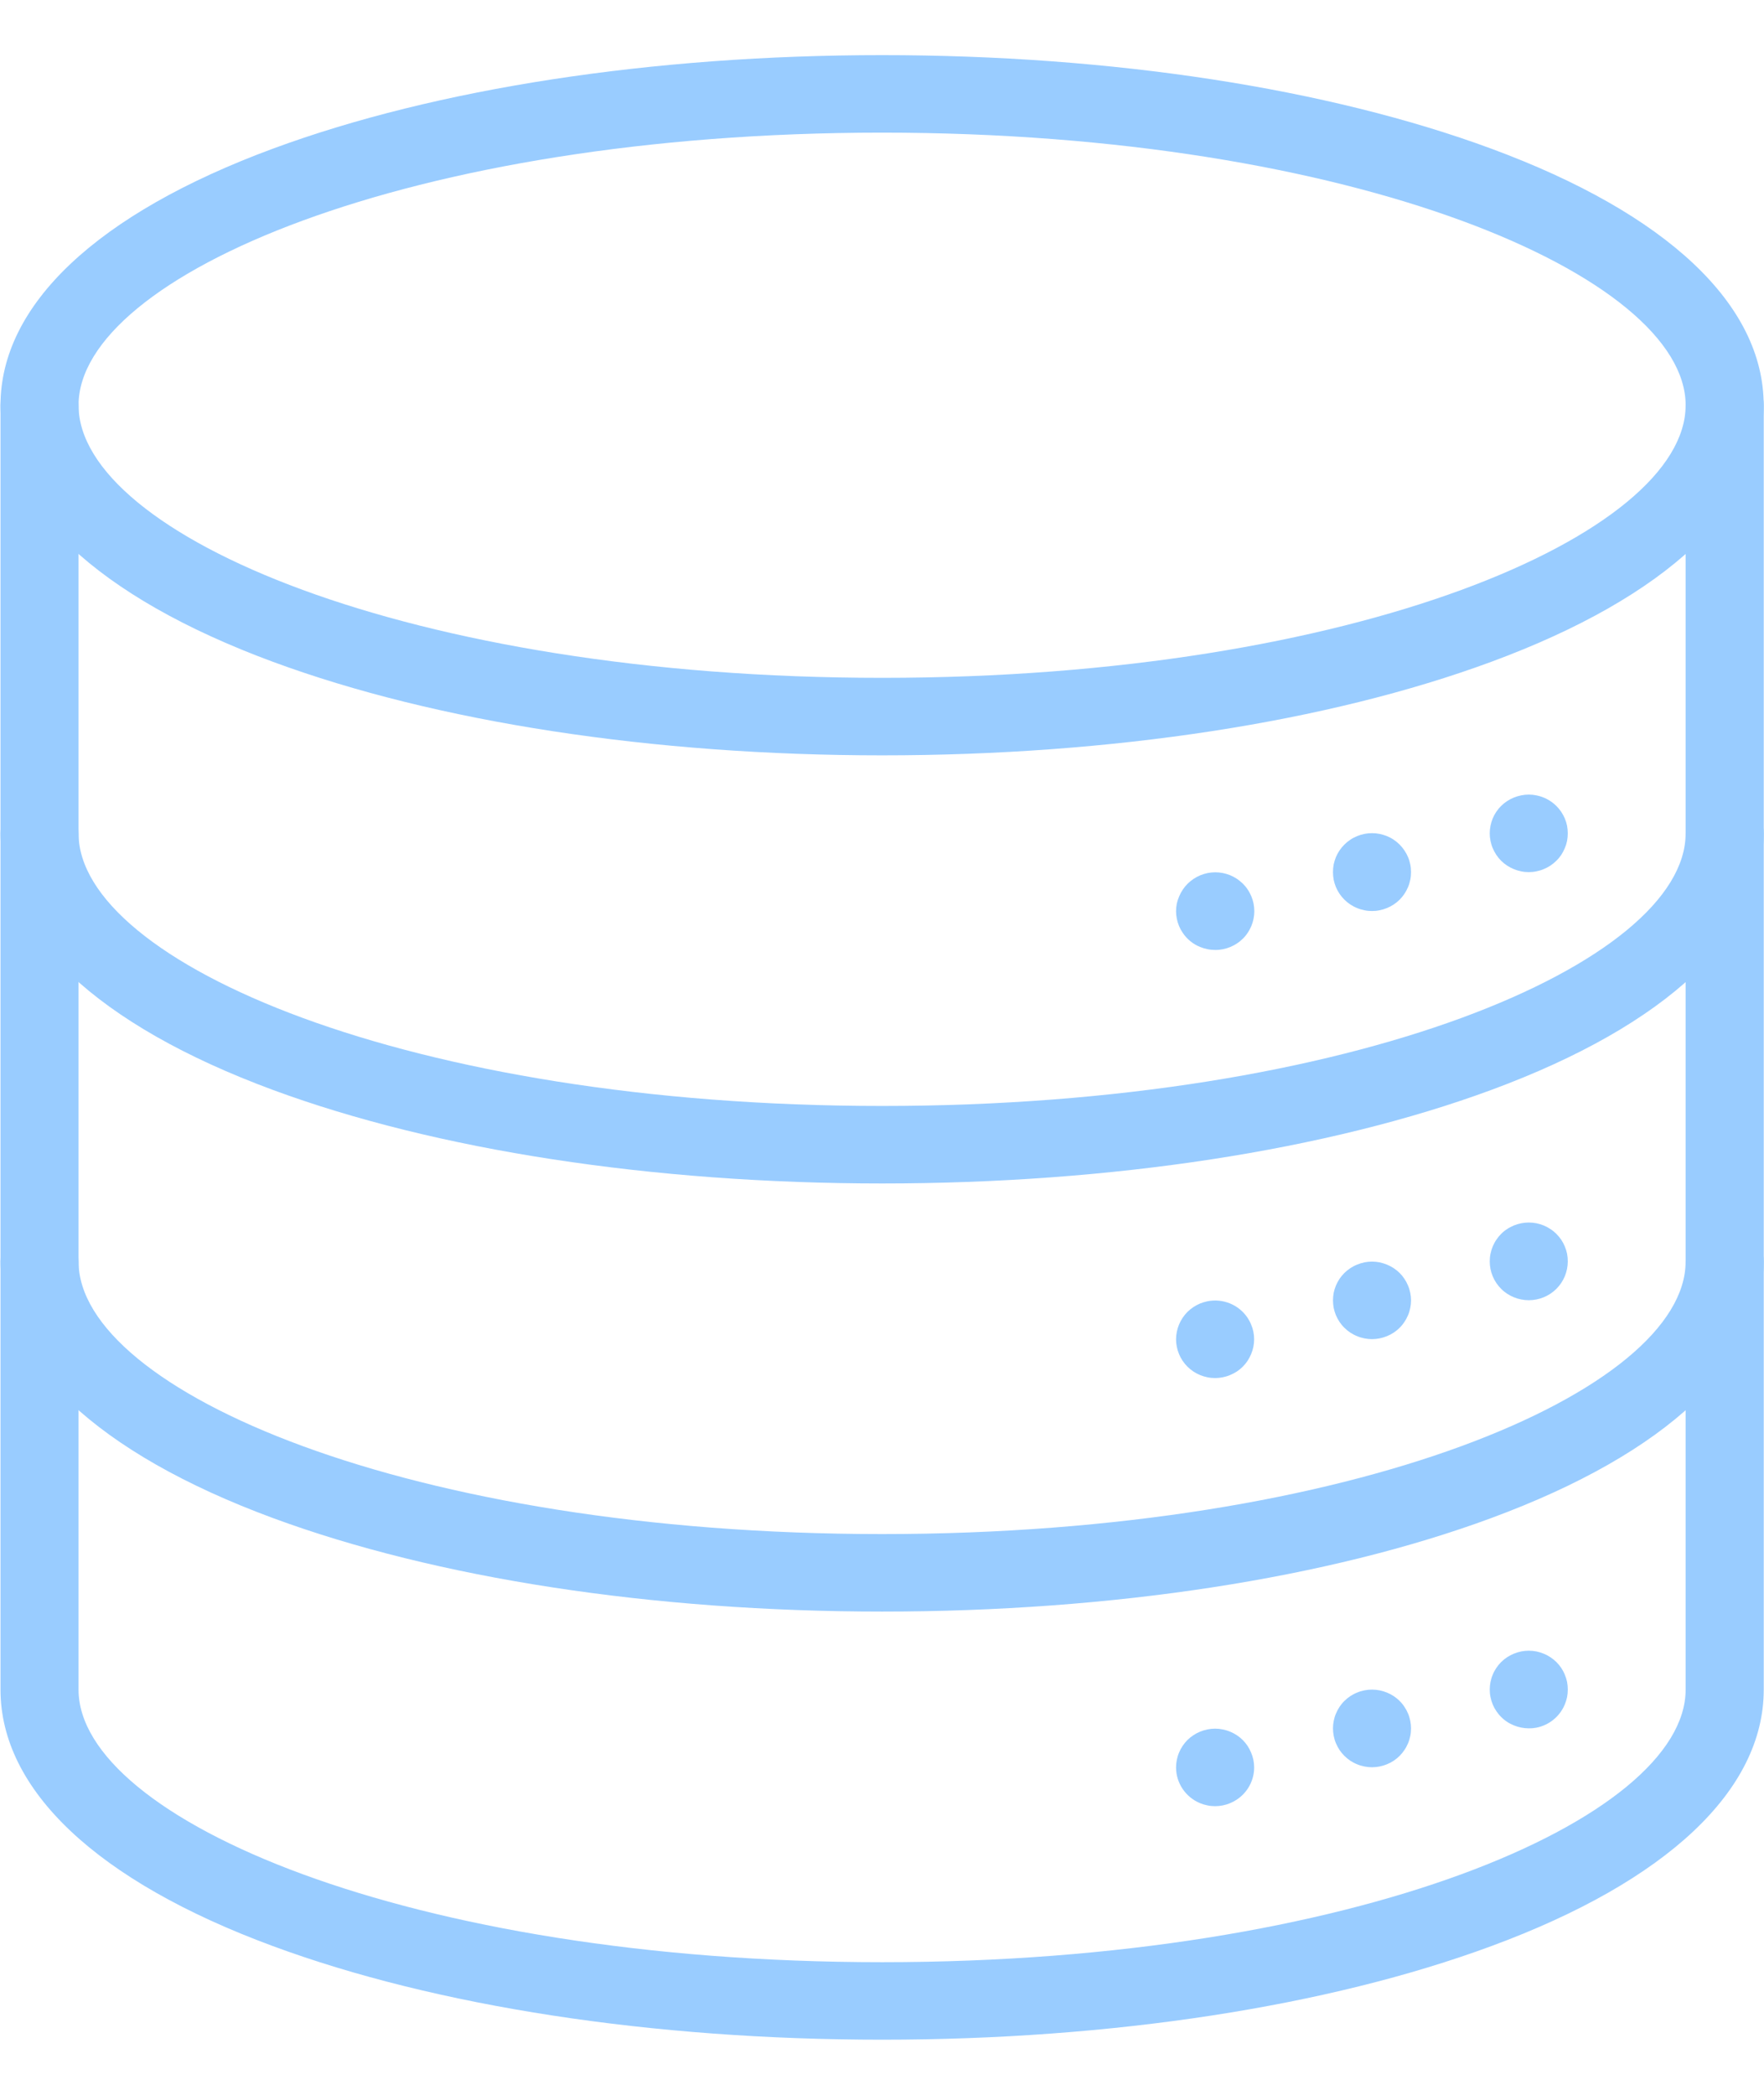
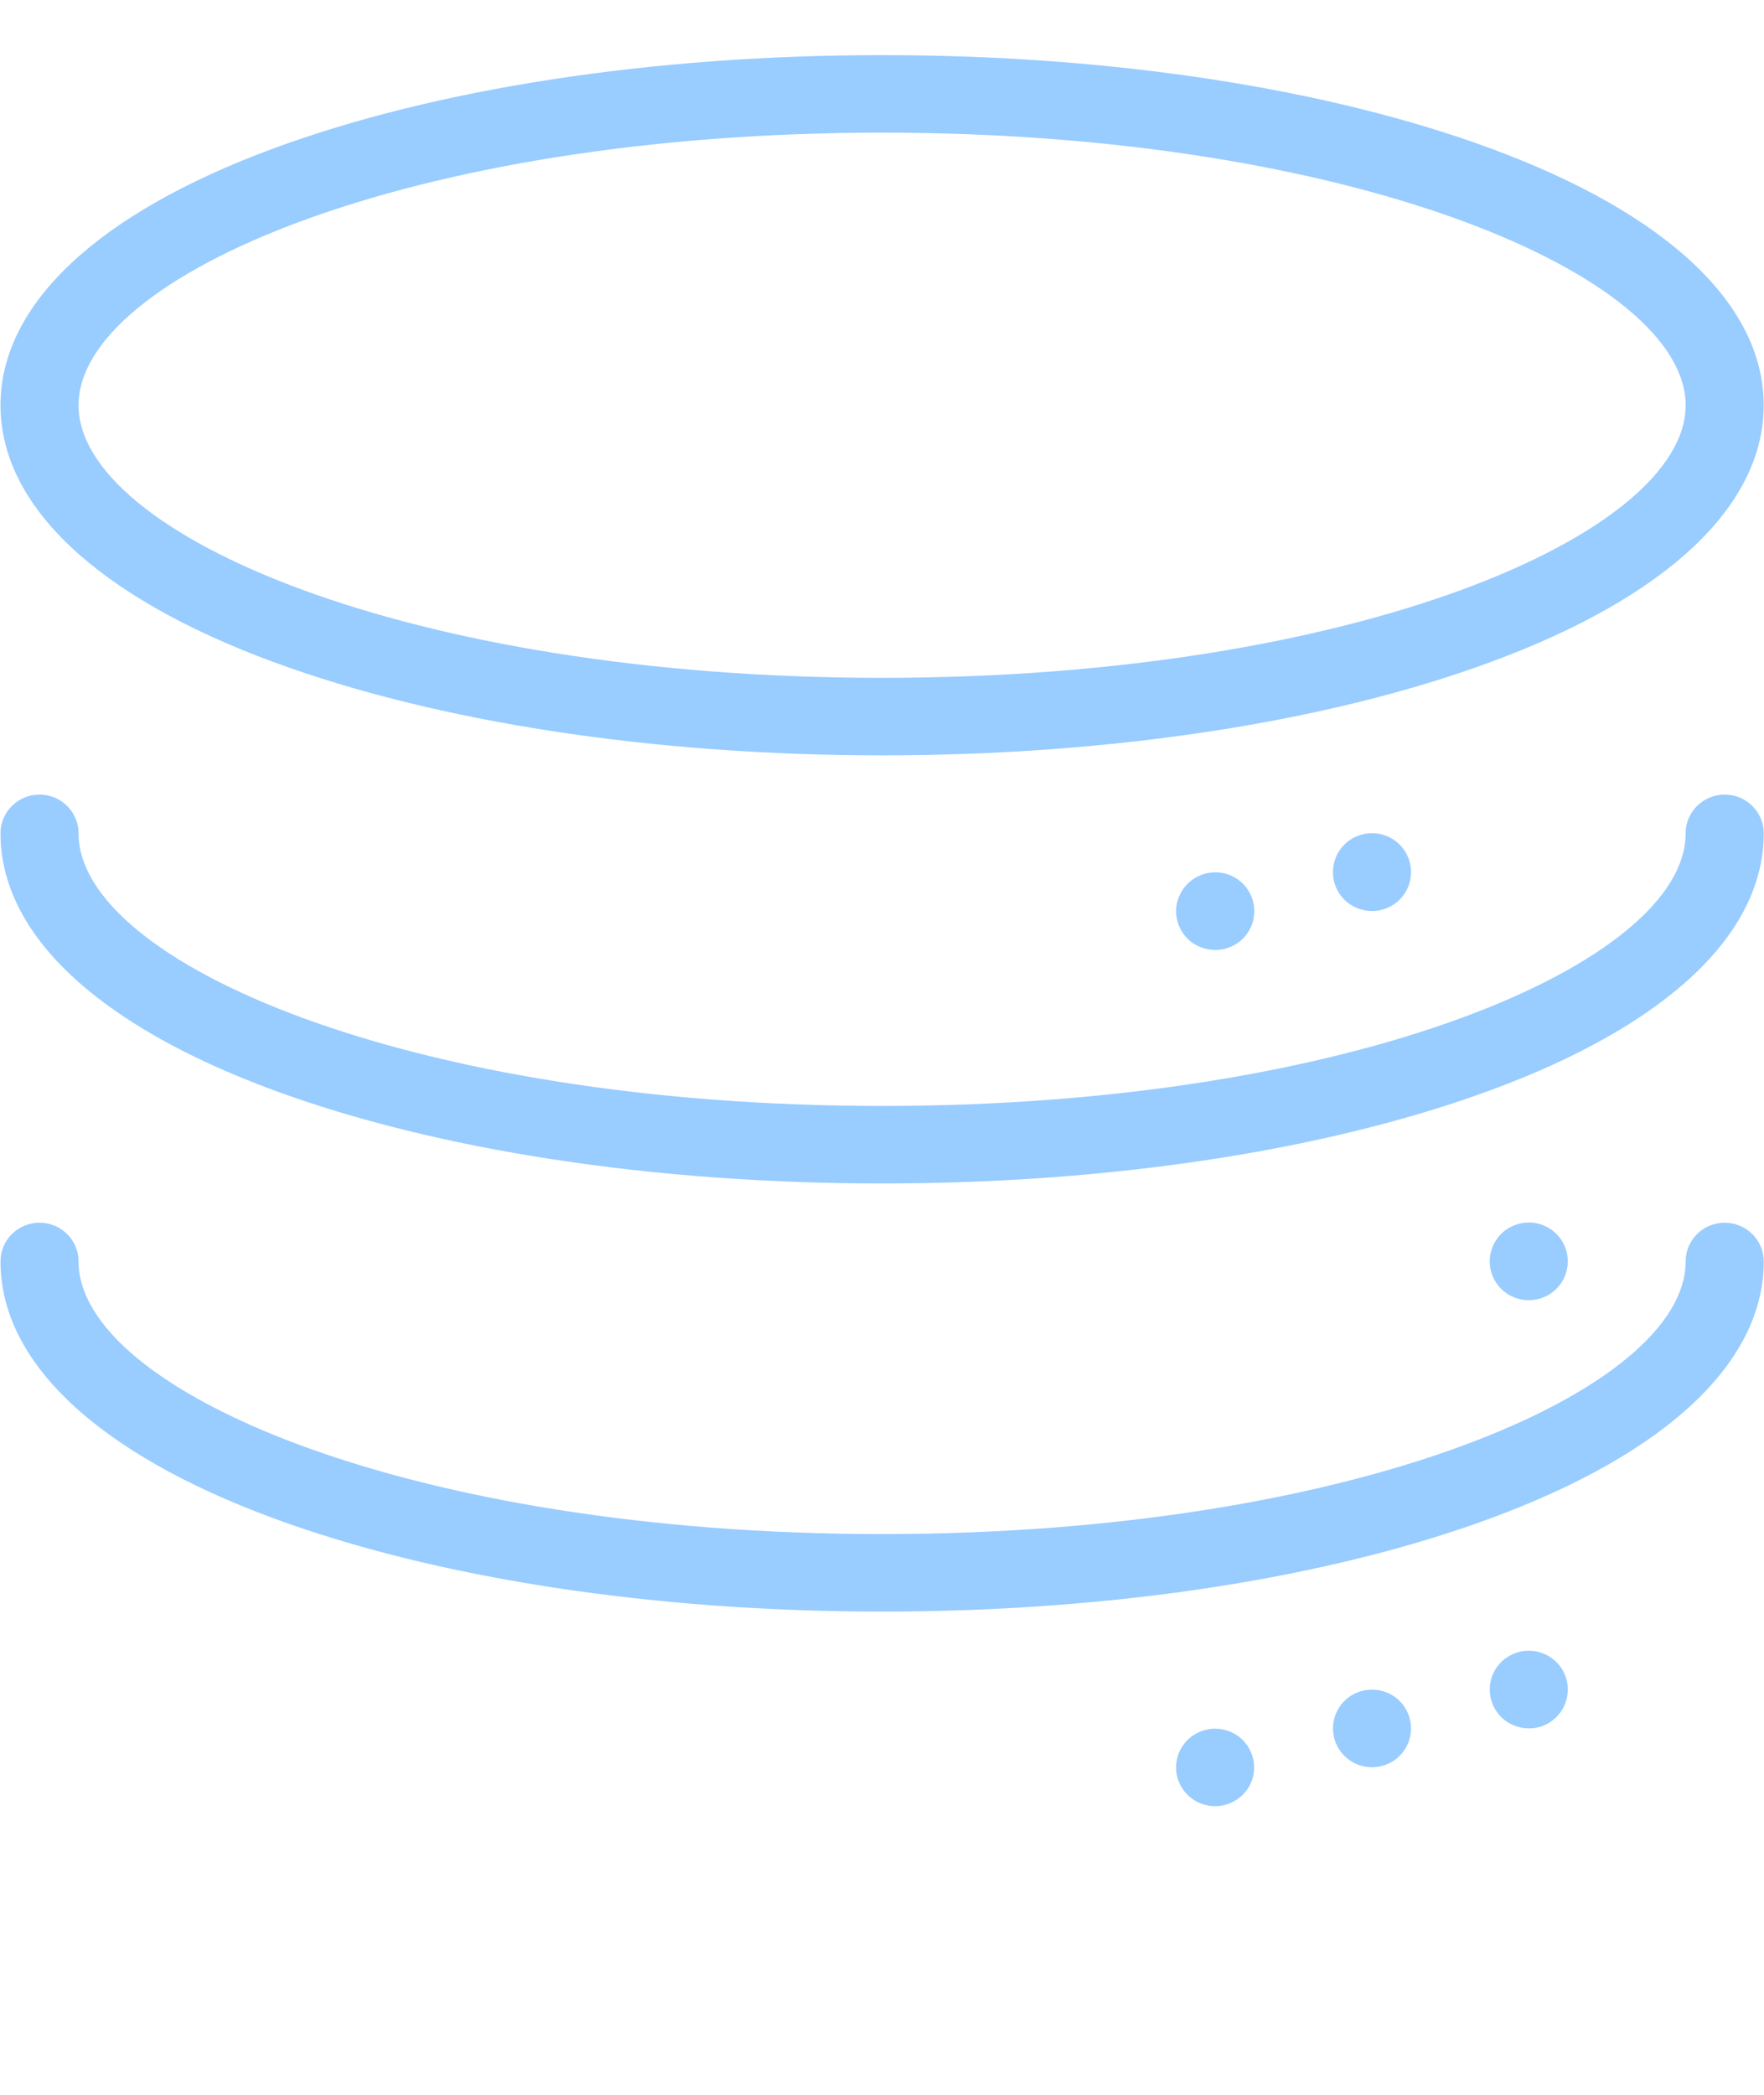
<svg xmlns="http://www.w3.org/2000/svg" width="32" height="38" xml:space="preserve" overflow="hidden">
  <g transform="translate(-908 -242)">
    <g>
      <g>
        <g>
          <g>
            <path d="M15.882 12.702C11.746 12.702 7.847 12.099 4.904 11.004 1.742 9.827 0 8.175 0 6.351 0 4.528 1.742 2.875 4.904 1.698 7.847 0.603 11.746 0 15.882 0 20.019 0 23.917 0.603 26.859 1.698 30.023 2.875 31.763 4.527 31.763 6.351 31.763 8.175 30.023 9.827 26.859 11.004 23.917 12.099 20.018 12.702 15.882 12.702ZM15.882 1.406C7.351 1.406 1.406 4.012 1.406 6.351 1.406 8.691 7.351 11.296 15.882 11.296 24.413 11.296 30.357 8.69 30.357 6.351 30.357 4.013 24.413 1.406 15.882 1.406Z" fill="#99CCFF" fill-rule="nonzero" fill-opacity="1" transform="matrix(1.007 0 0 1 908.009 243)" />
            <path d="M15.882 20.468C11.746 20.468 7.847 19.865 4.904 18.77 1.742 17.593 0 15.941 0 14.117 -1.249e-16 13.728 0.315 13.414 0.703 13.414 1.091 13.414 1.406 13.728 1.406 14.117 1.406 16.453 7.351 19.062 15.882 19.062 24.413 19.062 30.357 16.453 30.357 14.117 30.357 13.728 30.672 13.414 31.061 13.414 31.449 13.414 31.764 13.728 31.764 14.117 31.764 15.941 30.023 17.593 26.86 18.77 23.917 19.865 20.018 20.468 15.882 20.468Z" fill="#99CCFF" fill-rule="nonzero" fill-opacity="1" transform="matrix(1.007 0 0 1 908.009 243)" />
            <path d="M15.882 28.234C11.746 28.234 7.847 27.631 4.904 26.536 1.742 25.359 0 23.707 0 21.883 -1.249e-16 21.494 0.315 21.18 0.703 21.18 1.091 21.18 1.406 21.494 1.406 21.883 1.406 24.222 7.351 26.828 15.882 26.828 24.413 26.828 30.357 24.222 30.357 21.883 30.357 21.494 30.672 21.18 31.061 21.18 31.449 21.18 31.764 21.494 31.764 21.883 31.764 23.707 30.023 25.359 26.86 26.536 23.917 27.633 20.018 28.234 15.882 28.234Z" fill="#99CCFF" fill-rule="nonzero" fill-opacity="1" transform="matrix(1.007 0 0 1 908.009 243)" />
-             <path d="M15.882 36C11.746 36 7.847 35.397 4.904 34.301 1.742 33.125 0 31.473 0 29.649L0 6.351C-1.249e-16 5.963 0.315 5.648 0.703 5.648 1.091 5.648 1.406 5.963 1.406 6.351L1.406 29.649C1.406 31.988 7.351 34.594 15.882 34.594 24.413 34.594 30.357 31.988 30.357 29.649L30.357 6.351C30.357 5.963 30.672 5.648 31.061 5.648 31.449 5.648 31.764 5.963 31.764 6.351L31.764 29.649C31.764 31.473 30.023 33.125 26.86 34.301 23.917 35.397 20.018 36 15.882 36Z" fill="#99CCFF" fill-rule="nonzero" fill-opacity="1" transform="matrix(1.007 0 0 1 908.009 243)" />
-             <path d="M27.531 14.82C27.485 14.82 27.439 14.816 27.394 14.806 27.349 14.797 27.305 14.784 27.262 14.766 27.22 14.749 27.179 14.727 27.141 14.702 27.064 14.651 26.997 14.585 26.947 14.508 26.921 14.469 26.9 14.428 26.882 14.386 26.864 14.344 26.851 14.3 26.842 14.255 26.823 14.164 26.823 14.07 26.842 13.979 26.877 13.796 26.985 13.635 27.141 13.532 27.179 13.507 27.22 13.485 27.262 13.468 27.305 13.45 27.349 13.437 27.394 13.428 27.485 13.409 27.578 13.409 27.669 13.428 27.805 13.455 27.93 13.522 28.028 13.62 28.061 13.653 28.09 13.689 28.116 13.727 28.167 13.804 28.203 13.889 28.221 13.979 28.238 14.07 28.238 14.164 28.221 14.255 28.212 14.3 28.198 14.344 28.18 14.386 28.163 14.428 28.141 14.469 28.116 14.508 28.09 14.546 28.061 14.582 28.028 14.614 27.995 14.647 27.96 14.676 27.921 14.702 27.883 14.727 27.842 14.749 27.8 14.766 27.758 14.784 27.714 14.797 27.669 14.806 27.623 14.816 27.577 14.82 27.531 14.82Z" fill="#99CCFF" fill-rule="nonzero" fill-opacity="1" transform="matrix(1.007 0 0 1 908.009 243)" />
            <path d="M24.707 15.526C24.661 15.526 24.615 15.522 24.57 15.512 24.525 15.503 24.481 15.49 24.439 15.472 24.396 15.455 24.355 15.433 24.317 15.408 24.278 15.382 24.243 15.353 24.21 15.32 24.144 15.255 24.093 15.177 24.057 15.092 24.04 15.05 24.026 15.005 24.017 14.96 24.008 14.914 24.004 14.867 24.004 14.82 24.004 14.773 24.008 14.726 24.017 14.679 24.027 14.634 24.04 14.59 24.057 14.548 24.093 14.462 24.145 14.385 24.21 14.32 24.243 14.287 24.278 14.258 24.317 14.232 24.355 14.206 24.396 14.185 24.439 14.167 24.481 14.15 24.525 14.136 24.57 14.127 24.66 14.109 24.754 14.109 24.844 14.127 24.889 14.136 24.933 14.15 24.976 14.167 25.018 14.185 25.059 14.206 25.097 14.232 25.174 14.283 25.24 14.35 25.291 14.427 25.317 14.465 25.338 14.505 25.356 14.548 25.374 14.59 25.387 14.634 25.396 14.679 25.406 14.725 25.41 14.773 25.41 14.82 25.41 14.867 25.406 14.914 25.396 14.96 25.387 15.005 25.374 15.05 25.356 15.092 25.338 15.134 25.317 15.175 25.291 15.213 25.241 15.291 25.174 15.357 25.097 15.408 25.059 15.433 25.018 15.455 24.976 15.472 24.933 15.49 24.889 15.503 24.844 15.512 24.799 15.522 24.753 15.526 24.707 15.526Z" fill="#99CCFF" fill-rule="nonzero" fill-opacity="1" transform="matrix(1.007 0 0 1 908.009 243)" />
            <path d="M21.883 16.232C21.836 16.232 21.789 16.228 21.743 16.218 21.698 16.209 21.654 16.196 21.611 16.178 21.482 16.126 21.372 16.035 21.296 15.919 21.27 15.881 21.248 15.84 21.231 15.798 21.213 15.755 21.2 15.711 21.191 15.666 21.182 15.621 21.177 15.575 21.177 15.529 21.177 15.482 21.182 15.435 21.191 15.389 21.201 15.344 21.216 15.3 21.234 15.258 21.27 15.173 21.321 15.095 21.386 15.03 21.419 14.998 21.455 14.968 21.494 14.942 21.532 14.917 21.572 14.895 21.615 14.877 21.657 14.86 21.701 14.847 21.746 14.837 21.837 14.819 21.93 14.819 22.021 14.837 22.066 14.846 22.11 14.86 22.153 14.877 22.195 14.895 22.236 14.917 22.274 14.942 22.312 14.968 22.348 14.998 22.381 15.03 22.414 15.063 22.443 15.098 22.468 15.137 22.494 15.175 22.515 15.216 22.533 15.258 22.55 15.3 22.564 15.344 22.573 15.389 22.582 15.436 22.587 15.483 22.587 15.53 22.587 15.576 22.582 15.622 22.573 15.667 22.564 15.712 22.551 15.756 22.533 15.799 22.515 15.841 22.494 15.882 22.468 15.92 22.443 15.959 22.414 15.995 22.381 16.027 22.349 16.059 22.313 16.089 22.274 16.114 22.236 16.14 22.195 16.161 22.153 16.179 22.11 16.197 22.066 16.21 22.021 16.219 21.976 16.228 21.93 16.233 21.883 16.232Z" fill="#99CCFF" fill-rule="nonzero" fill-opacity="1" transform="matrix(1.007 0 0 1 908.009 243)" />
            <path d="M27.531 22.586C27.485 22.586 27.439 22.581 27.394 22.572 27.349 22.563 27.305 22.55 27.262 22.532 27.22 22.515 27.179 22.493 27.141 22.468 27.102 22.442 27.066 22.413 27.034 22.38 26.902 22.248 26.828 22.069 26.828 21.883 26.828 21.835 26.832 21.788 26.842 21.742 26.851 21.697 26.864 21.653 26.882 21.61 26.9 21.568 26.921 21.527 26.947 21.489 26.972 21.451 27.001 21.415 27.034 21.382 27.066 21.349 27.102 21.32 27.141 21.295 27.179 21.269 27.22 21.248 27.262 21.23 27.305 21.213 27.349 21.199 27.394 21.19 27.485 21.172 27.578 21.172 27.669 21.19 27.759 21.208 27.845 21.244 27.921 21.295 27.96 21.32 27.995 21.349 28.028 21.382 28.061 21.415 28.09 21.451 28.116 21.489 28.141 21.527 28.163 21.568 28.18 21.61 28.198 21.653 28.212 21.697 28.221 21.742 28.23 21.788 28.234 21.835 28.234 21.883 28.233 22.069 28.16 22.248 28.028 22.38 27.995 22.413 27.96 22.442 27.921 22.468 27.845 22.519 27.759 22.554 27.669 22.572 27.623 22.581 27.577 22.586 27.531 22.586Z" fill="#99CCFF" fill-rule="nonzero" fill-opacity="1" transform="matrix(1.007 0 0 1 908.009 243)" />
-             <path d="M24.707 23.292C24.661 23.292 24.615 23.287 24.57 23.278 24.525 23.269 24.481 23.256 24.439 23.238 24.396 23.221 24.355 23.199 24.317 23.174 24.278 23.148 24.243 23.119 24.21 23.086 24.177 23.054 24.148 23.018 24.122 22.98 24.097 22.941 24.075 22.9 24.057 22.858 24.04 22.816 24.026 22.771 24.017 22.726 24 22.636 24 22.542 24.017 22.451 24.026 22.407 24.04 22.362 24.057 22.32 24.075 22.277 24.097 22.237 24.122 22.198 24.148 22.16 24.177 22.124 24.21 22.091 24.243 22.059 24.278 22.03 24.317 22.004 24.355 21.979 24.396 21.957 24.439 21.94 24.481 21.922 24.525 21.909 24.57 21.899 24.66 21.881 24.754 21.881 24.844 21.899 24.889 21.909 24.933 21.922 24.976 21.94 25.018 21.957 25.059 21.979 25.097 22.004 25.136 22.03 25.172 22.059 25.204 22.091 25.237 22.124 25.266 22.16 25.291 22.198 25.317 22.237 25.338 22.277 25.356 22.32 25.374 22.362 25.387 22.406 25.396 22.451 25.415 22.542 25.415 22.636 25.396 22.726 25.387 22.771 25.374 22.816 25.356 22.858 25.338 22.9 25.317 22.941 25.291 22.98 25.266 23.018 25.237 23.054 25.204 23.086 25.172 23.119 25.136 23.148 25.097 23.174 25.059 23.199 25.018 23.221 24.976 23.238 24.933 23.256 24.889 23.269 24.844 23.278 24.799 23.287 24.753 23.292 24.707 23.292Z" fill="#99CCFF" fill-rule="nonzero" fill-opacity="1" transform="matrix(1.007 0 0 1 908.009 243)" />
-             <path d="M21.883 23.998C21.836 23.998 21.789 23.994 21.743 23.984 21.698 23.975 21.654 23.962 21.611 23.944 21.526 23.909 21.448 23.857 21.383 23.792 21.318 23.727 21.266 23.649 21.231 23.564 21.213 23.521 21.2 23.477 21.191 23.432 21.182 23.387 21.177 23.341 21.177 23.295 21.178 23.109 21.252 22.93 21.383 22.797 21.416 22.765 21.452 22.736 21.49 22.71 21.528 22.685 21.569 22.663 21.611 22.645 21.654 22.628 21.698 22.615 21.743 22.605 22.022 22.549 22.307 22.667 22.465 22.904 22.49 22.943 22.512 22.983 22.529 23.026 22.547 23.068 22.561 23.112 22.57 23.157 22.588 23.248 22.588 23.342 22.57 23.432 22.561 23.477 22.547 23.521 22.529 23.564 22.512 23.606 22.49 23.647 22.465 23.686 22.414 23.763 22.348 23.829 22.271 23.88 22.232 23.905 22.192 23.926 22.149 23.944 22.107 23.962 22.063 23.975 22.018 23.984 21.973 23.993 21.928 23.998 21.883 23.998Z" fill="#99CCFF" fill-rule="nonzero" fill-opacity="1" transform="matrix(1.007 0 0 1 908.009 243)" />
            <path d="M27.531 30.352C27.485 30.352 27.439 30.347 27.394 30.338 27.349 30.329 27.305 30.316 27.262 30.298 27.22 30.281 27.179 30.26 27.141 30.234 27.102 30.209 27.066 30.179 27.034 30.146 27.001 30.114 26.972 30.078 26.947 30.04 26.921 30.002 26.899 29.961 26.882 29.919 26.864 29.876 26.851 29.832 26.842 29.787 26.832 29.741 26.828 29.694 26.828 29.647 26.828 29.601 26.833 29.555 26.842 29.509 26.851 29.465 26.864 29.42 26.882 29.378 26.899 29.335 26.921 29.295 26.947 29.256 26.997 29.179 27.064 29.113 27.141 29.062 27.179 29.037 27.22 29.015 27.262 28.998 27.305 28.98 27.349 28.967 27.394 28.957 27.485 28.939 27.578 28.939 27.669 28.957 27.714 28.967 27.758 28.98 27.8 28.998 27.843 29.015 27.883 29.037 27.921 29.062 27.96 29.088 27.995 29.117 28.028 29.149 28.061 29.182 28.09 29.218 28.116 29.256 28.141 29.295 28.163 29.335 28.18 29.378 28.198 29.42 28.212 29.465 28.221 29.509 28.23 29.555 28.234 29.601 28.234 29.647 28.234 29.694 28.23 29.741 28.221 29.787 28.211 29.832 28.198 29.876 28.18 29.919 28.091 30.136 27.899 30.294 27.669 30.34 27.623 30.349 27.577 30.353 27.531 30.352Z" fill="#99CCFF" fill-rule="nonzero" fill-opacity="1" transform="matrix(1.007 0 0 1 908.009 243)" />
            <path d="M24.707 31.058C24.661 31.058 24.615 31.053 24.57 31.044 24.525 31.035 24.481 31.022 24.439 31.004 24.396 30.987 24.355 30.965 24.317 30.94 24.24 30.888 24.174 30.822 24.122 30.745 24.097 30.706 24.076 30.666 24.058 30.624 24.04 30.582 24.027 30.538 24.018 30.492 24.009 30.446 24.004 30.399 24.004 30.352 24.004 30.306 24.009 30.26 24.018 30.215 24.027 30.169 24.04 30.125 24.058 30.083 24.076 30.041 24.097 30 24.122 29.962 24.148 29.923 24.177 29.887 24.21 29.855 24.243 29.822 24.278 29.793 24.317 29.767 24.355 29.742 24.396 29.72 24.439 29.703 24.481 29.685 24.525 29.672 24.57 29.663 24.66 29.645 24.754 29.645 24.844 29.663 24.889 29.672 24.933 29.685 24.976 29.703 25.018 29.72 25.059 29.742 25.097 29.767 25.136 29.793 25.172 29.822 25.204 29.855 25.237 29.887 25.266 29.923 25.291 29.962 25.317 30 25.339 30.041 25.356 30.083 25.374 30.125 25.387 30.17 25.396 30.215 25.405 30.26 25.41 30.306 25.41 30.352 25.41 30.399 25.406 30.446 25.396 30.492 25.387 30.538 25.374 30.582 25.356 30.624 25.338 30.666 25.317 30.707 25.291 30.745 25.266 30.783 25.237 30.819 25.204 30.852 25.172 30.884 25.136 30.914 25.097 30.94 25.059 30.965 25.018 30.987 24.976 31.004 24.933 31.022 24.889 31.035 24.844 31.044 24.799 31.053 24.753 31.058 24.707 31.058Z" fill="#99CCFF" fill-rule="nonzero" fill-opacity="1" transform="matrix(1.007 0 0 1 908.009 243)" />
            <path d="M21.883 31.764C21.836 31.764 21.789 31.76 21.743 31.75 21.698 31.741 21.654 31.728 21.611 31.71 21.349 31.601 21.177 31.345 21.177 31.061 21.177 31.015 21.182 30.969 21.191 30.923 21.2 30.878 21.213 30.834 21.231 30.792 21.266 30.706 21.318 30.629 21.383 30.563 21.448 30.499 21.526 30.447 21.611 30.412 21.654 30.394 21.698 30.381 21.743 30.372 21.833 30.353 21.927 30.353 22.018 30.372 22.063 30.381 22.107 30.394 22.149 30.412 22.192 30.429 22.232 30.451 22.271 30.476 22.348 30.527 22.414 30.593 22.465 30.67 22.49 30.709 22.512 30.75 22.529 30.792 22.547 30.834 22.561 30.878 22.57 30.923 22.579 30.969 22.584 31.015 22.584 31.061 22.584 31.296 22.466 31.515 22.271 31.645 22.232 31.671 22.192 31.692 22.149 31.71 22.107 31.728 22.063 31.741 22.018 31.75 21.973 31.759 21.928 31.764 21.883 31.764Z" fill="#99CCFF" fill-rule="nonzero" fill-opacity="1" transform="matrix(1.007 0 0 1 908.009 243)" />
          </g>
        </g>
      </g>
    </g>
  </g>
</svg>